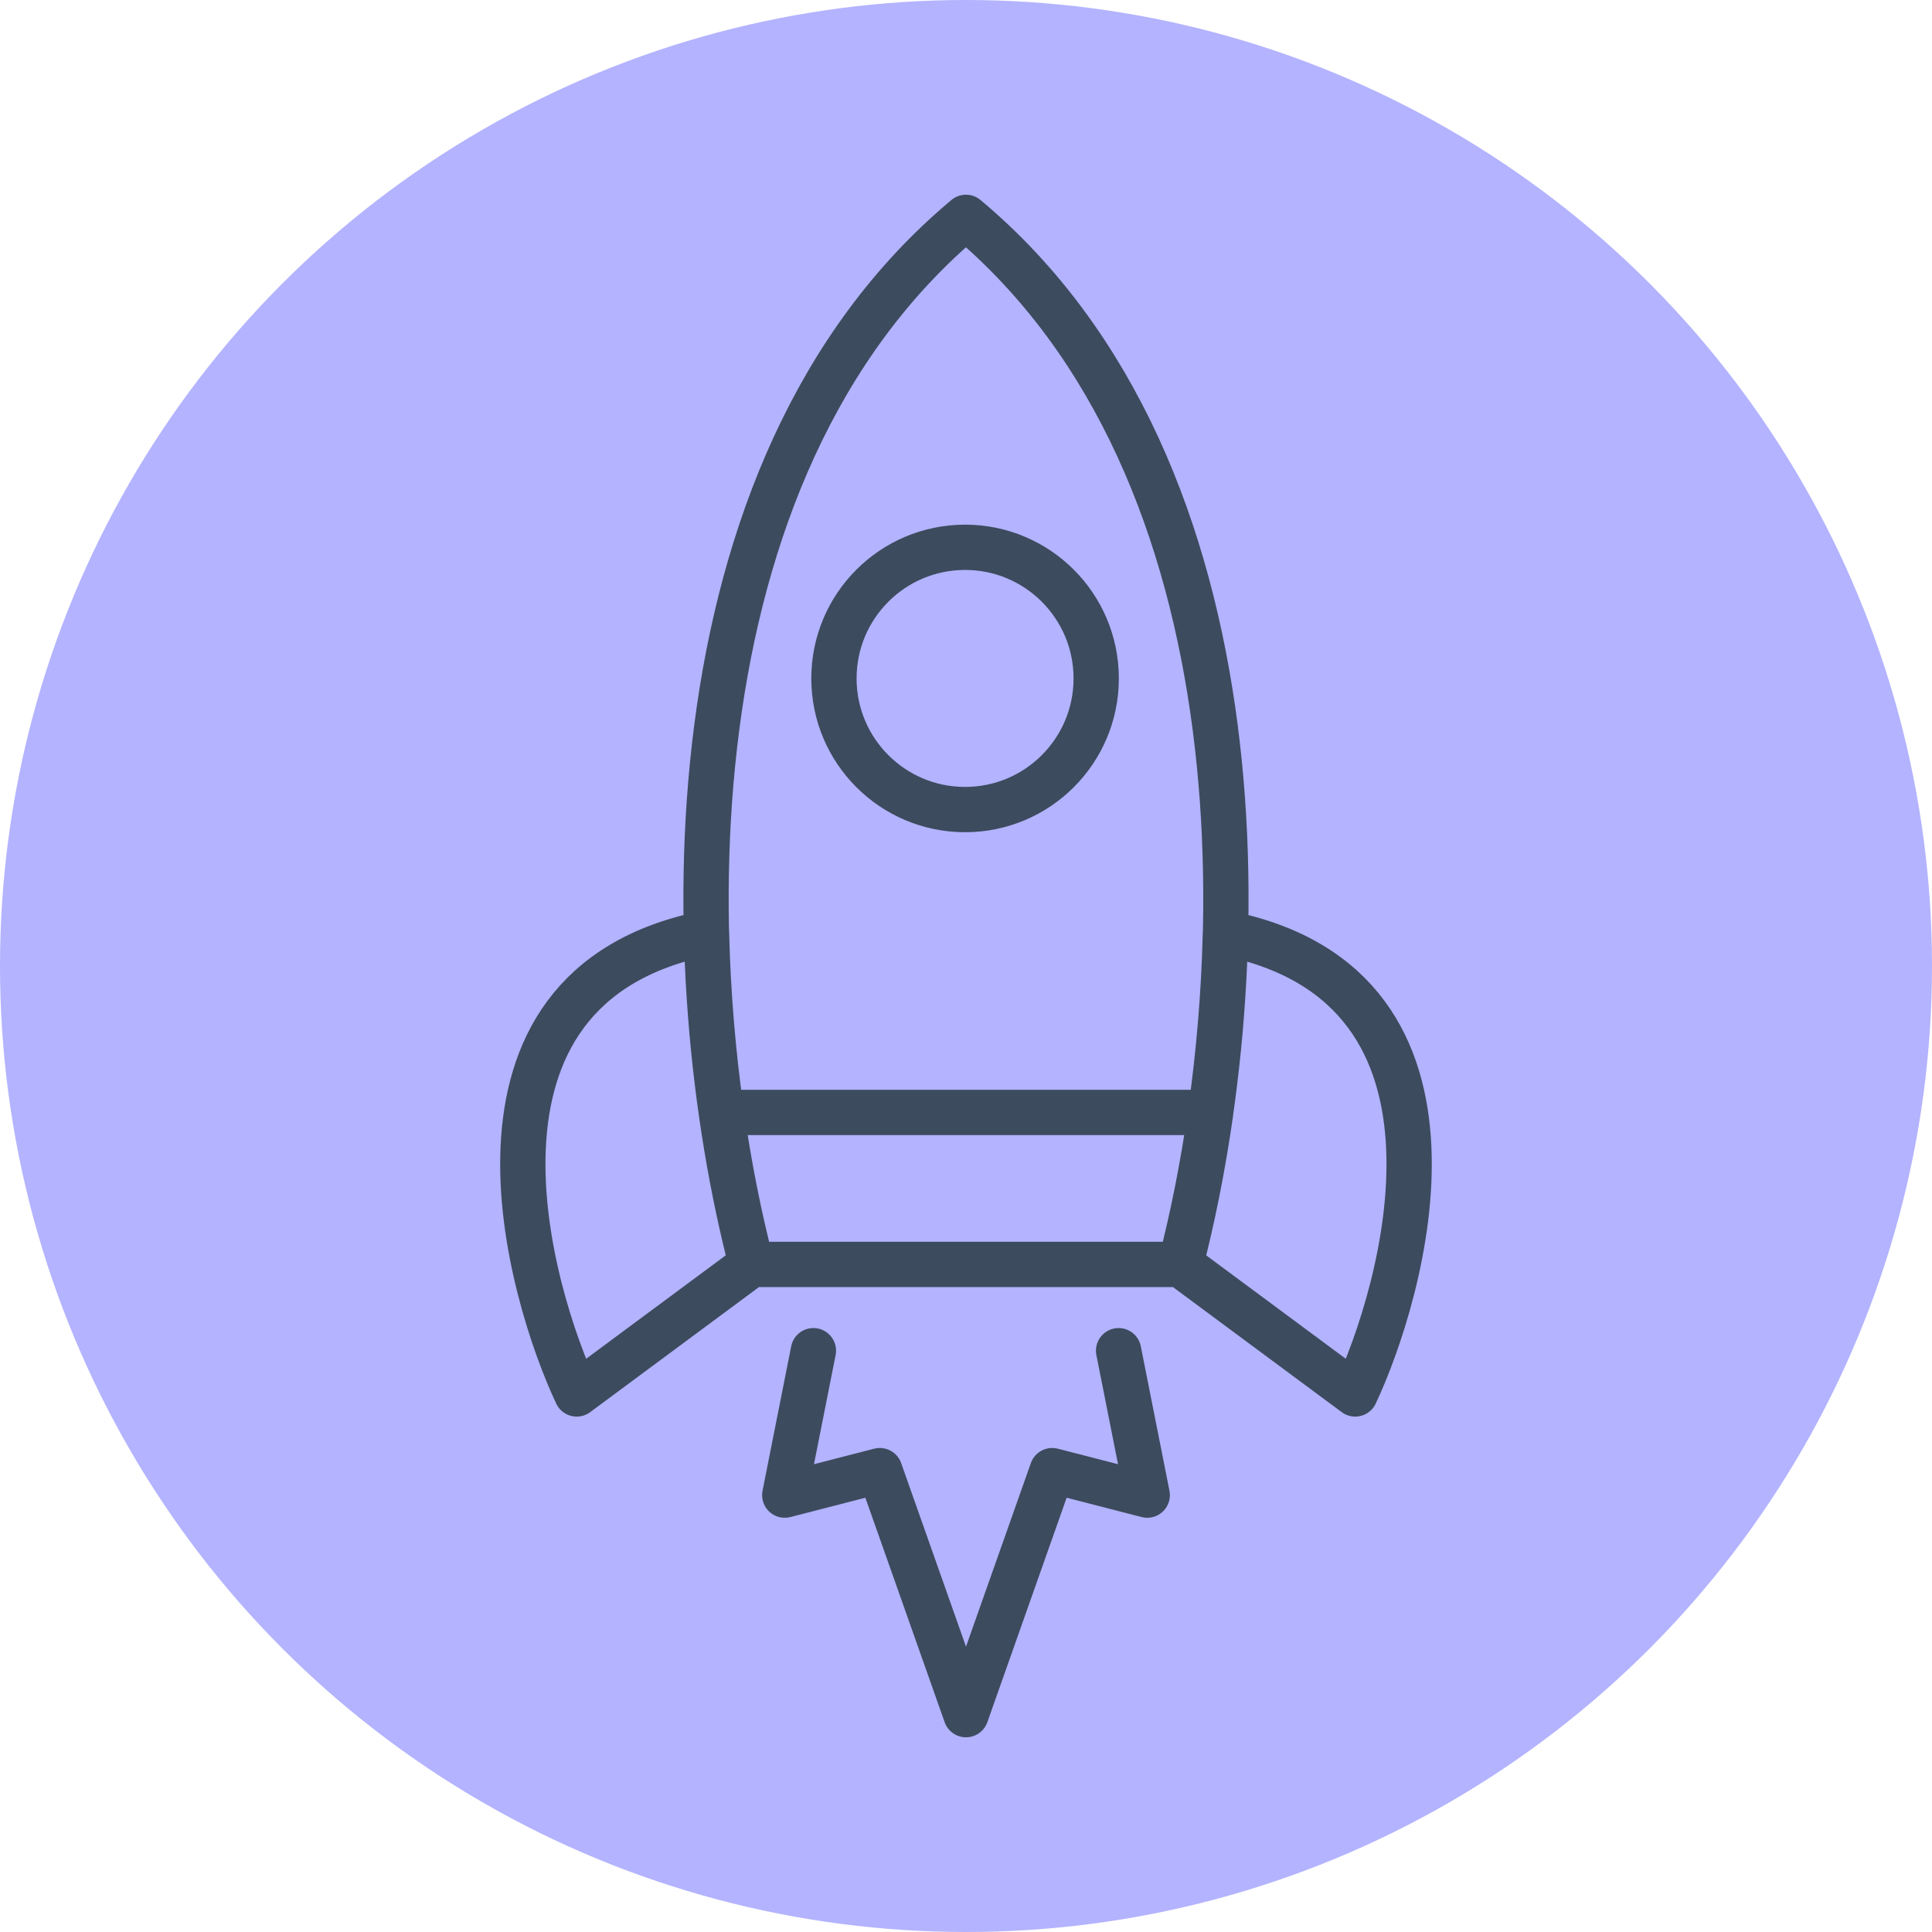
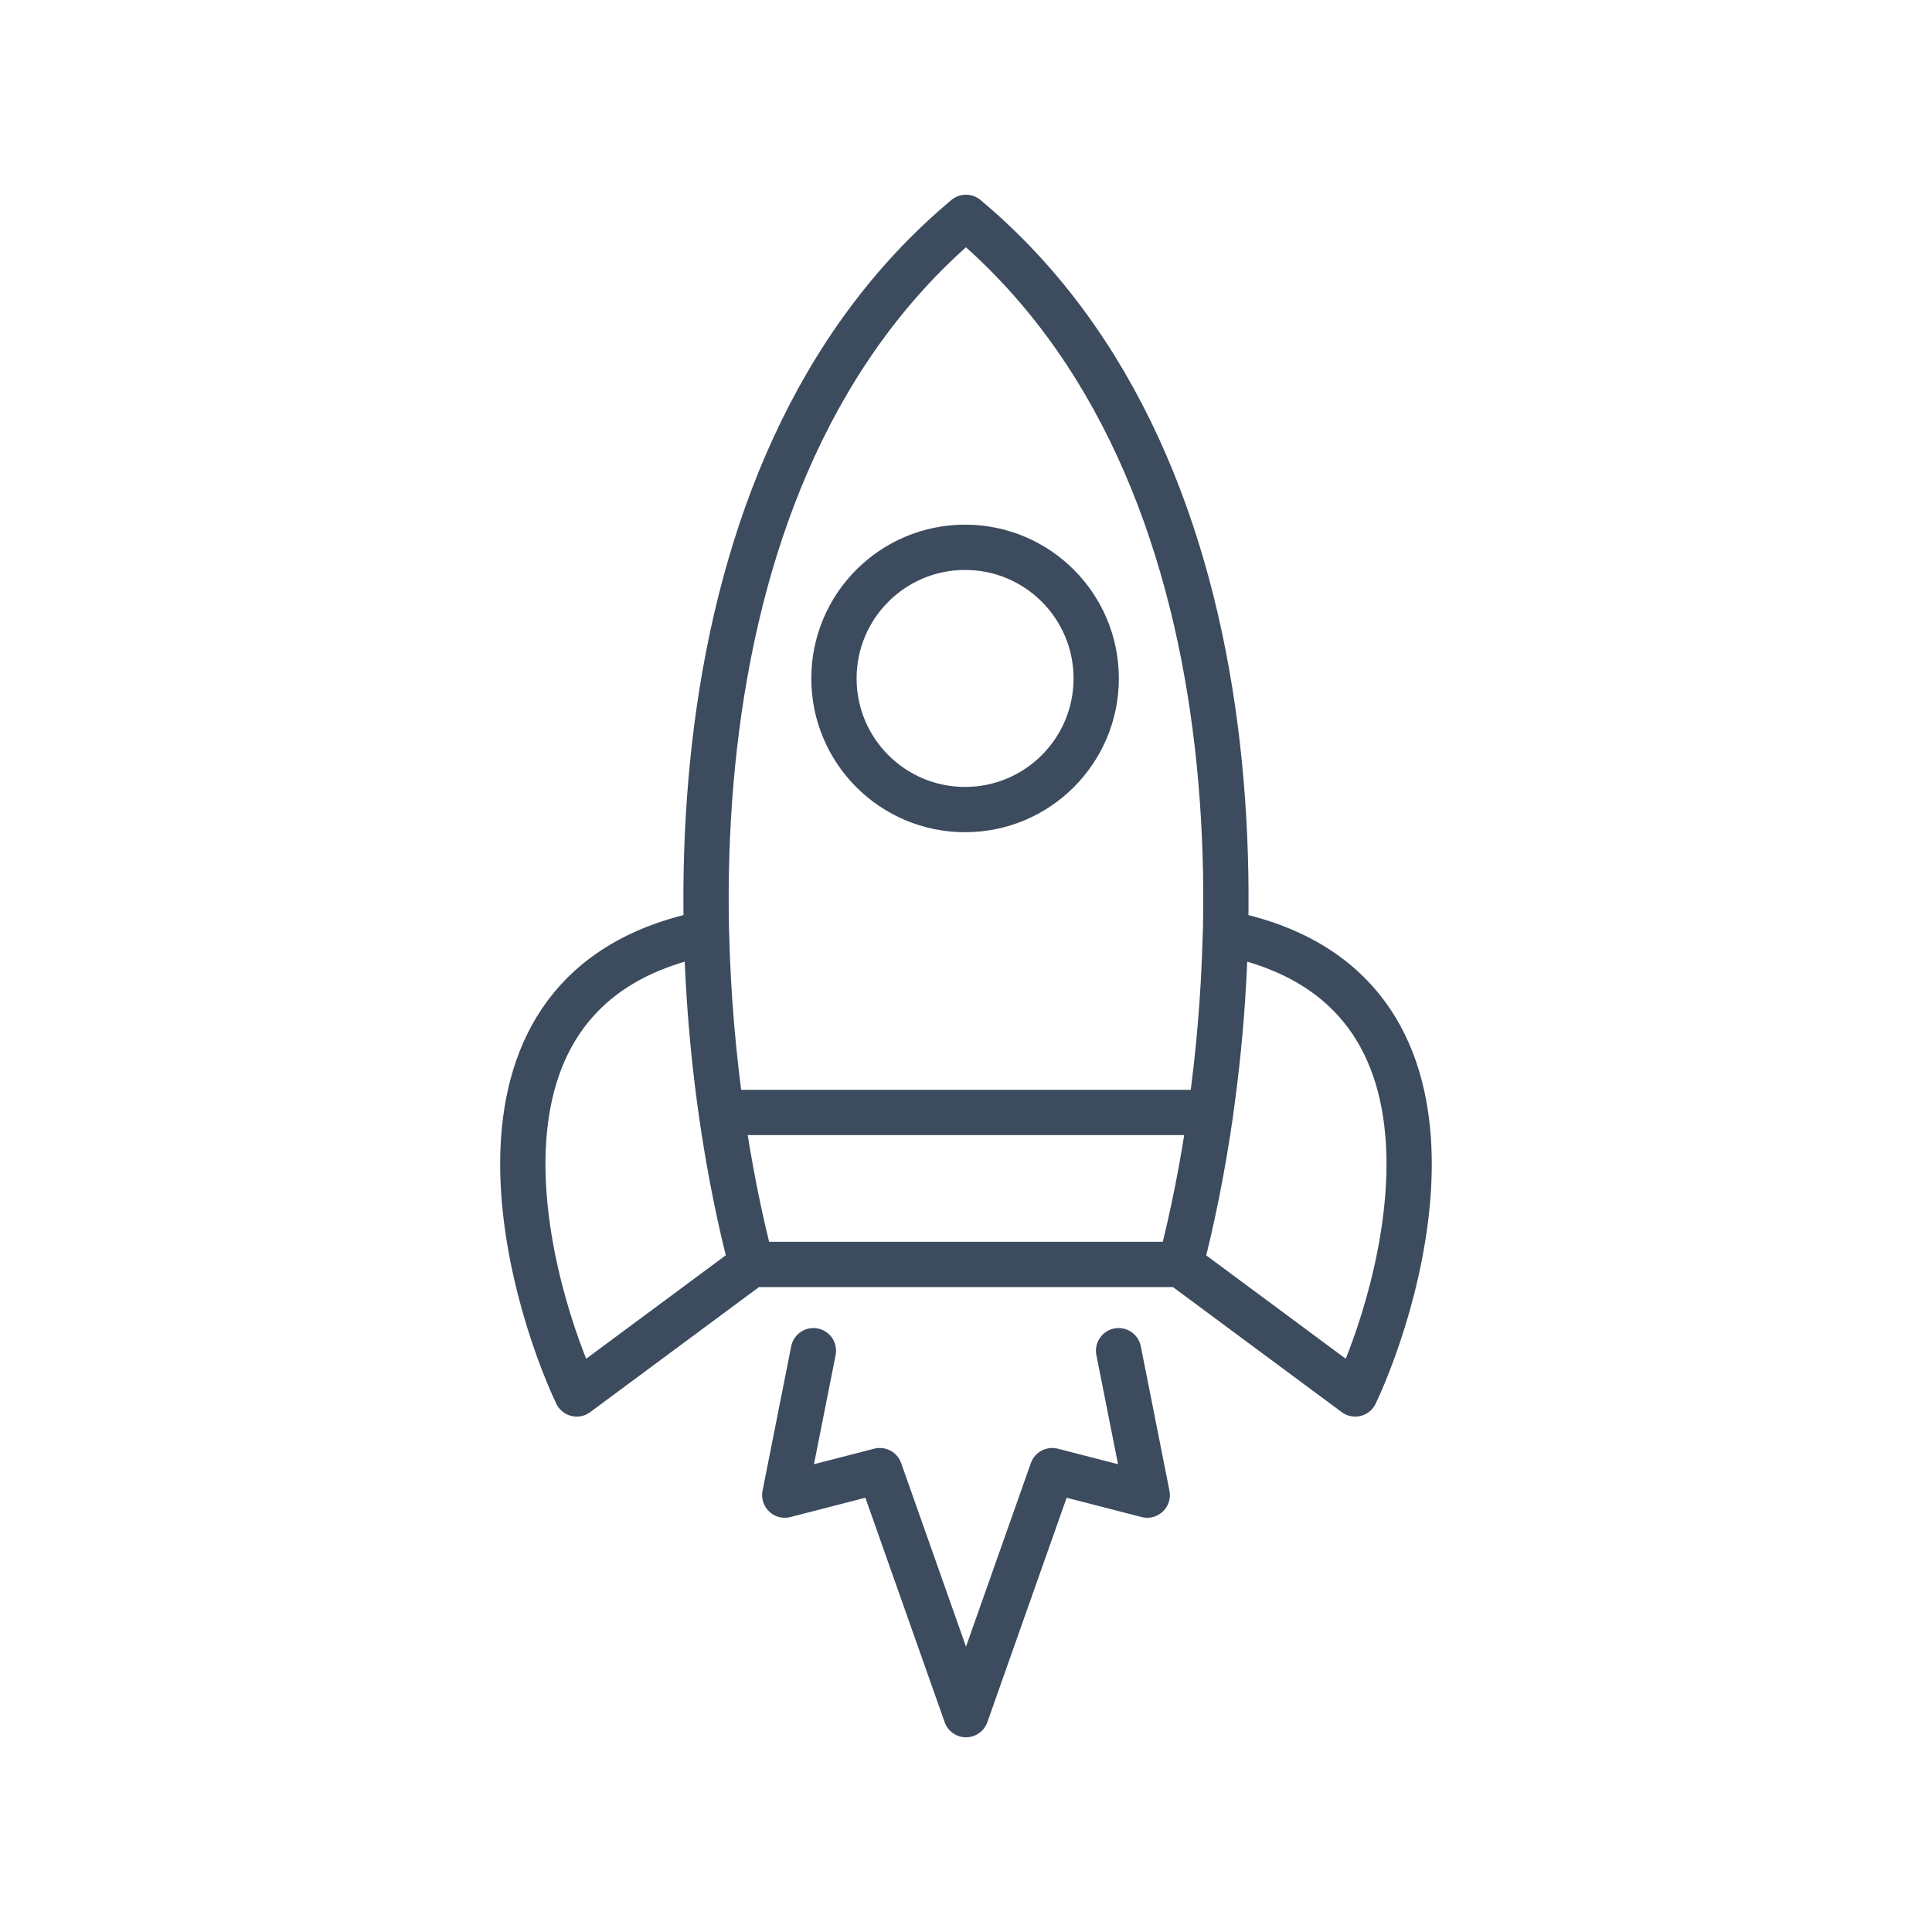
<svg xmlns="http://www.w3.org/2000/svg" version="1.1" width="512" height="512">
  <svg width="512" height="512" viewBox="0 0 512 512" fill="none">
-     <circle cx="256" cy="256" r="256" fill="#B3B3FF" />
-     <path d="M296.439 357.948L304.03 396.223L278.845 389.731L256 454.398L233.156 389.731L207.97 396.223L215.561 357.948M199.145 335.093C179.16 258.352 175.67 124.739 255.987 57.602C336.305 124.739 332.844 258.352 312.829 335.093H199.145ZM290.506 179.793C290.506 198.986 274.948 214.544 255.755 214.544C236.562 214.544 221.004 198.986 221.004 179.793C221.004 160.6 236.562 145.042 255.755 145.042C274.948 145.042 290.506 160.6 290.506 179.793ZM187.092 247.306C115.744 261.553 140.689 343.629 152.831 369.411L199.147 335.093C192.715 310.377 188.015 279.75 187.236 247.364L187.092 247.306ZM324.886 247.306C396.234 261.553 371.317 343.629 359.147 369.411L312.831 335.093C319.262 310.377 323.963 279.75 324.742 247.364L324.886 247.306ZM191.155 294.804C193.232 309.339 195.971 322.923 199.144 335.093H312.857C316.029 322.923 318.769 309.339 320.845 294.804H191.155Z" stroke="#3C4B5E" stroke-width="12" stroke-miterlimit="10" stroke-linecap="round" stroke-linejoin="round" />
+     <path d="M296.439 357.948L304.03 396.223L278.845 389.731L256 454.398L233.156 389.731L207.97 396.223L215.561 357.948M199.145 335.093C179.16 258.352 175.67 124.739 255.987 57.602C336.305 124.739 332.844 258.352 312.829 335.093H199.145M290.506 179.793C290.506 198.986 274.948 214.544 255.755 214.544C236.562 214.544 221.004 198.986 221.004 179.793C221.004 160.6 236.562 145.042 255.755 145.042C274.948 145.042 290.506 160.6 290.506 179.793ZM187.092 247.306C115.744 261.553 140.689 343.629 152.831 369.411L199.147 335.093C192.715 310.377 188.015 279.75 187.236 247.364L187.092 247.306ZM324.886 247.306C396.234 261.553 371.317 343.629 359.147 369.411L312.831 335.093C319.262 310.377 323.963 279.75 324.742 247.364L324.886 247.306ZM191.155 294.804C193.232 309.339 195.971 322.923 199.144 335.093H312.857C316.029 322.923 318.769 309.339 320.845 294.804H191.155Z" stroke="#3C4B5E" stroke-width="12" stroke-miterlimit="10" stroke-linecap="round" stroke-linejoin="round" />
  </svg>
  <style>@media (prefers-color-scheme: light) { :root { filter: none; } }
@media (prefers-color-scheme: dark) { :root { filter: none; } }
</style>
</svg>